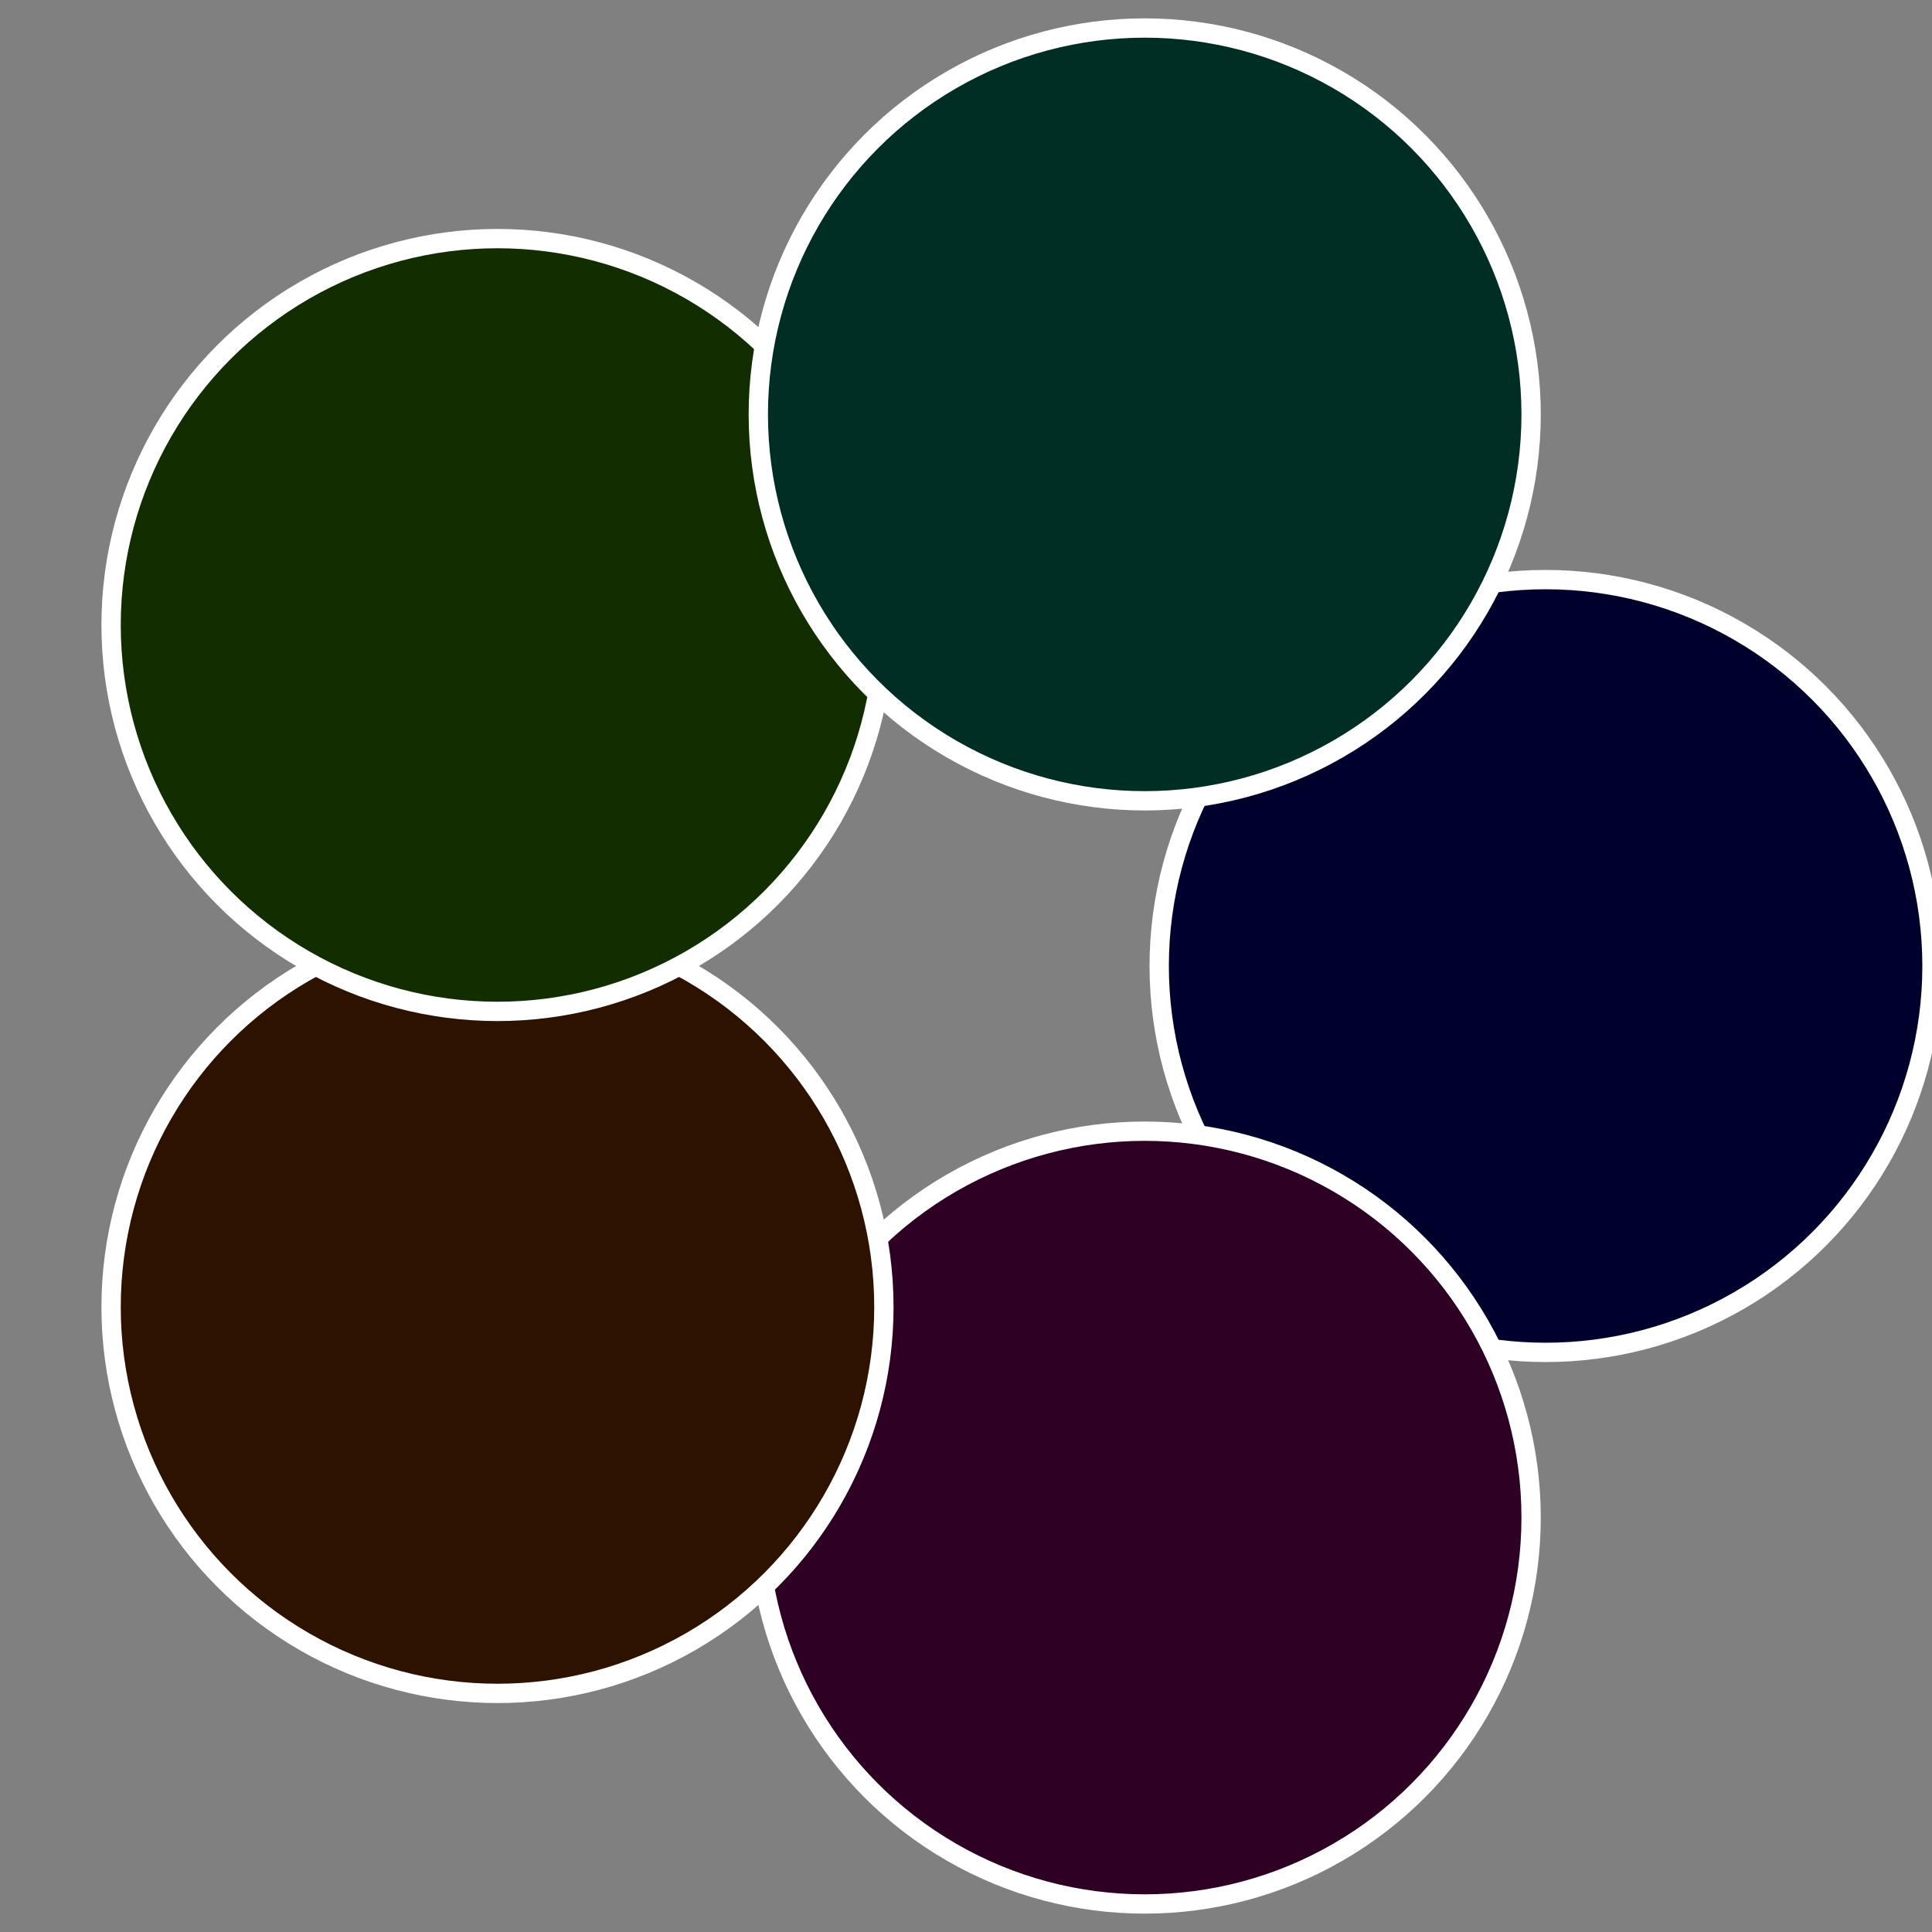
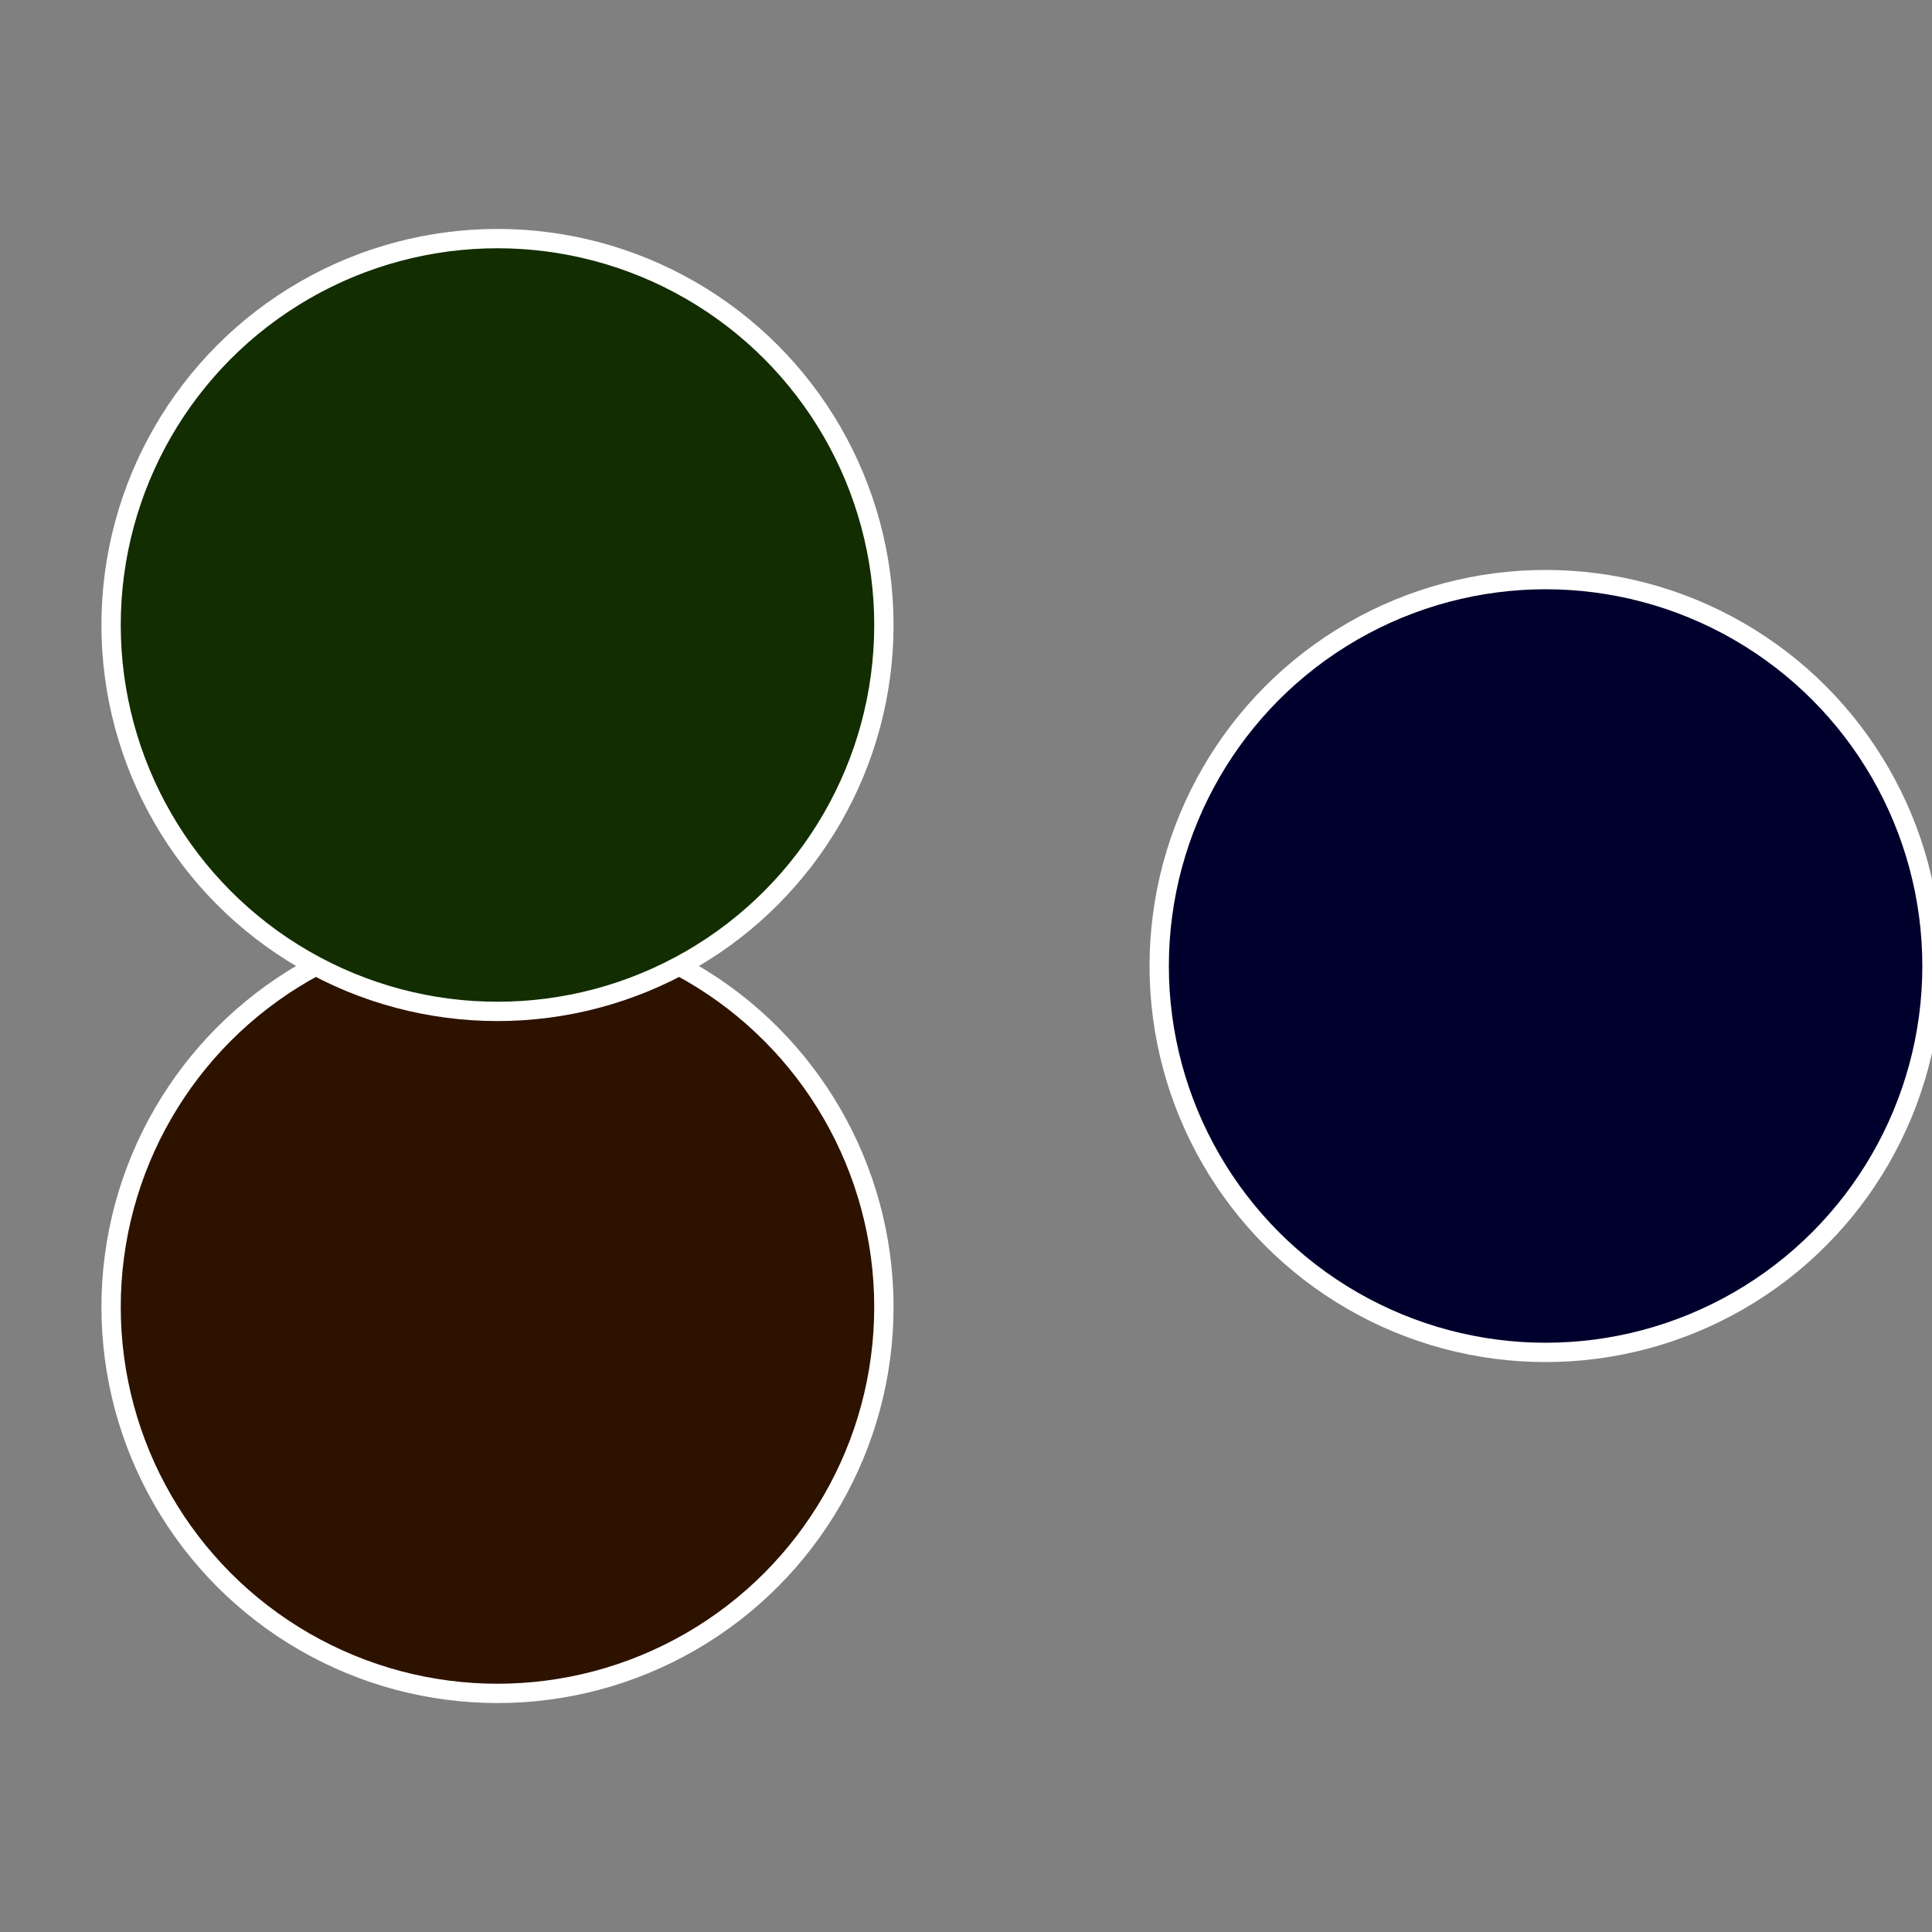
<svg xmlns="http://www.w3.org/2000/svg" width="500" height="500" viewBox="-1 -1 2 2">
  <rect x="-1" y="-1" width="2" height="2" fill="#808080" stroke="none" />
  <circle cx="0.6" cy="0" r="0.4" fill="#00002d" stroke="#fff" stroke-width="1%" />
-   <circle cx="0.185" cy="0.571" r="0.4" fill="#2d0024" stroke="#fff" stroke-width="1%" />
  <circle cx="-0.485" cy="0.353" r="0.4" fill="#2d1200" stroke="#fff" stroke-width="1%" />
  <circle cx="-0.485" cy="-0.353" r="0.4" fill="#122d00" stroke="#fff" stroke-width="1%" />
-   <circle cx="0.185" cy="-0.571" r="0.4" fill="#002d24" stroke="#fff" stroke-width="1%" />
</svg>